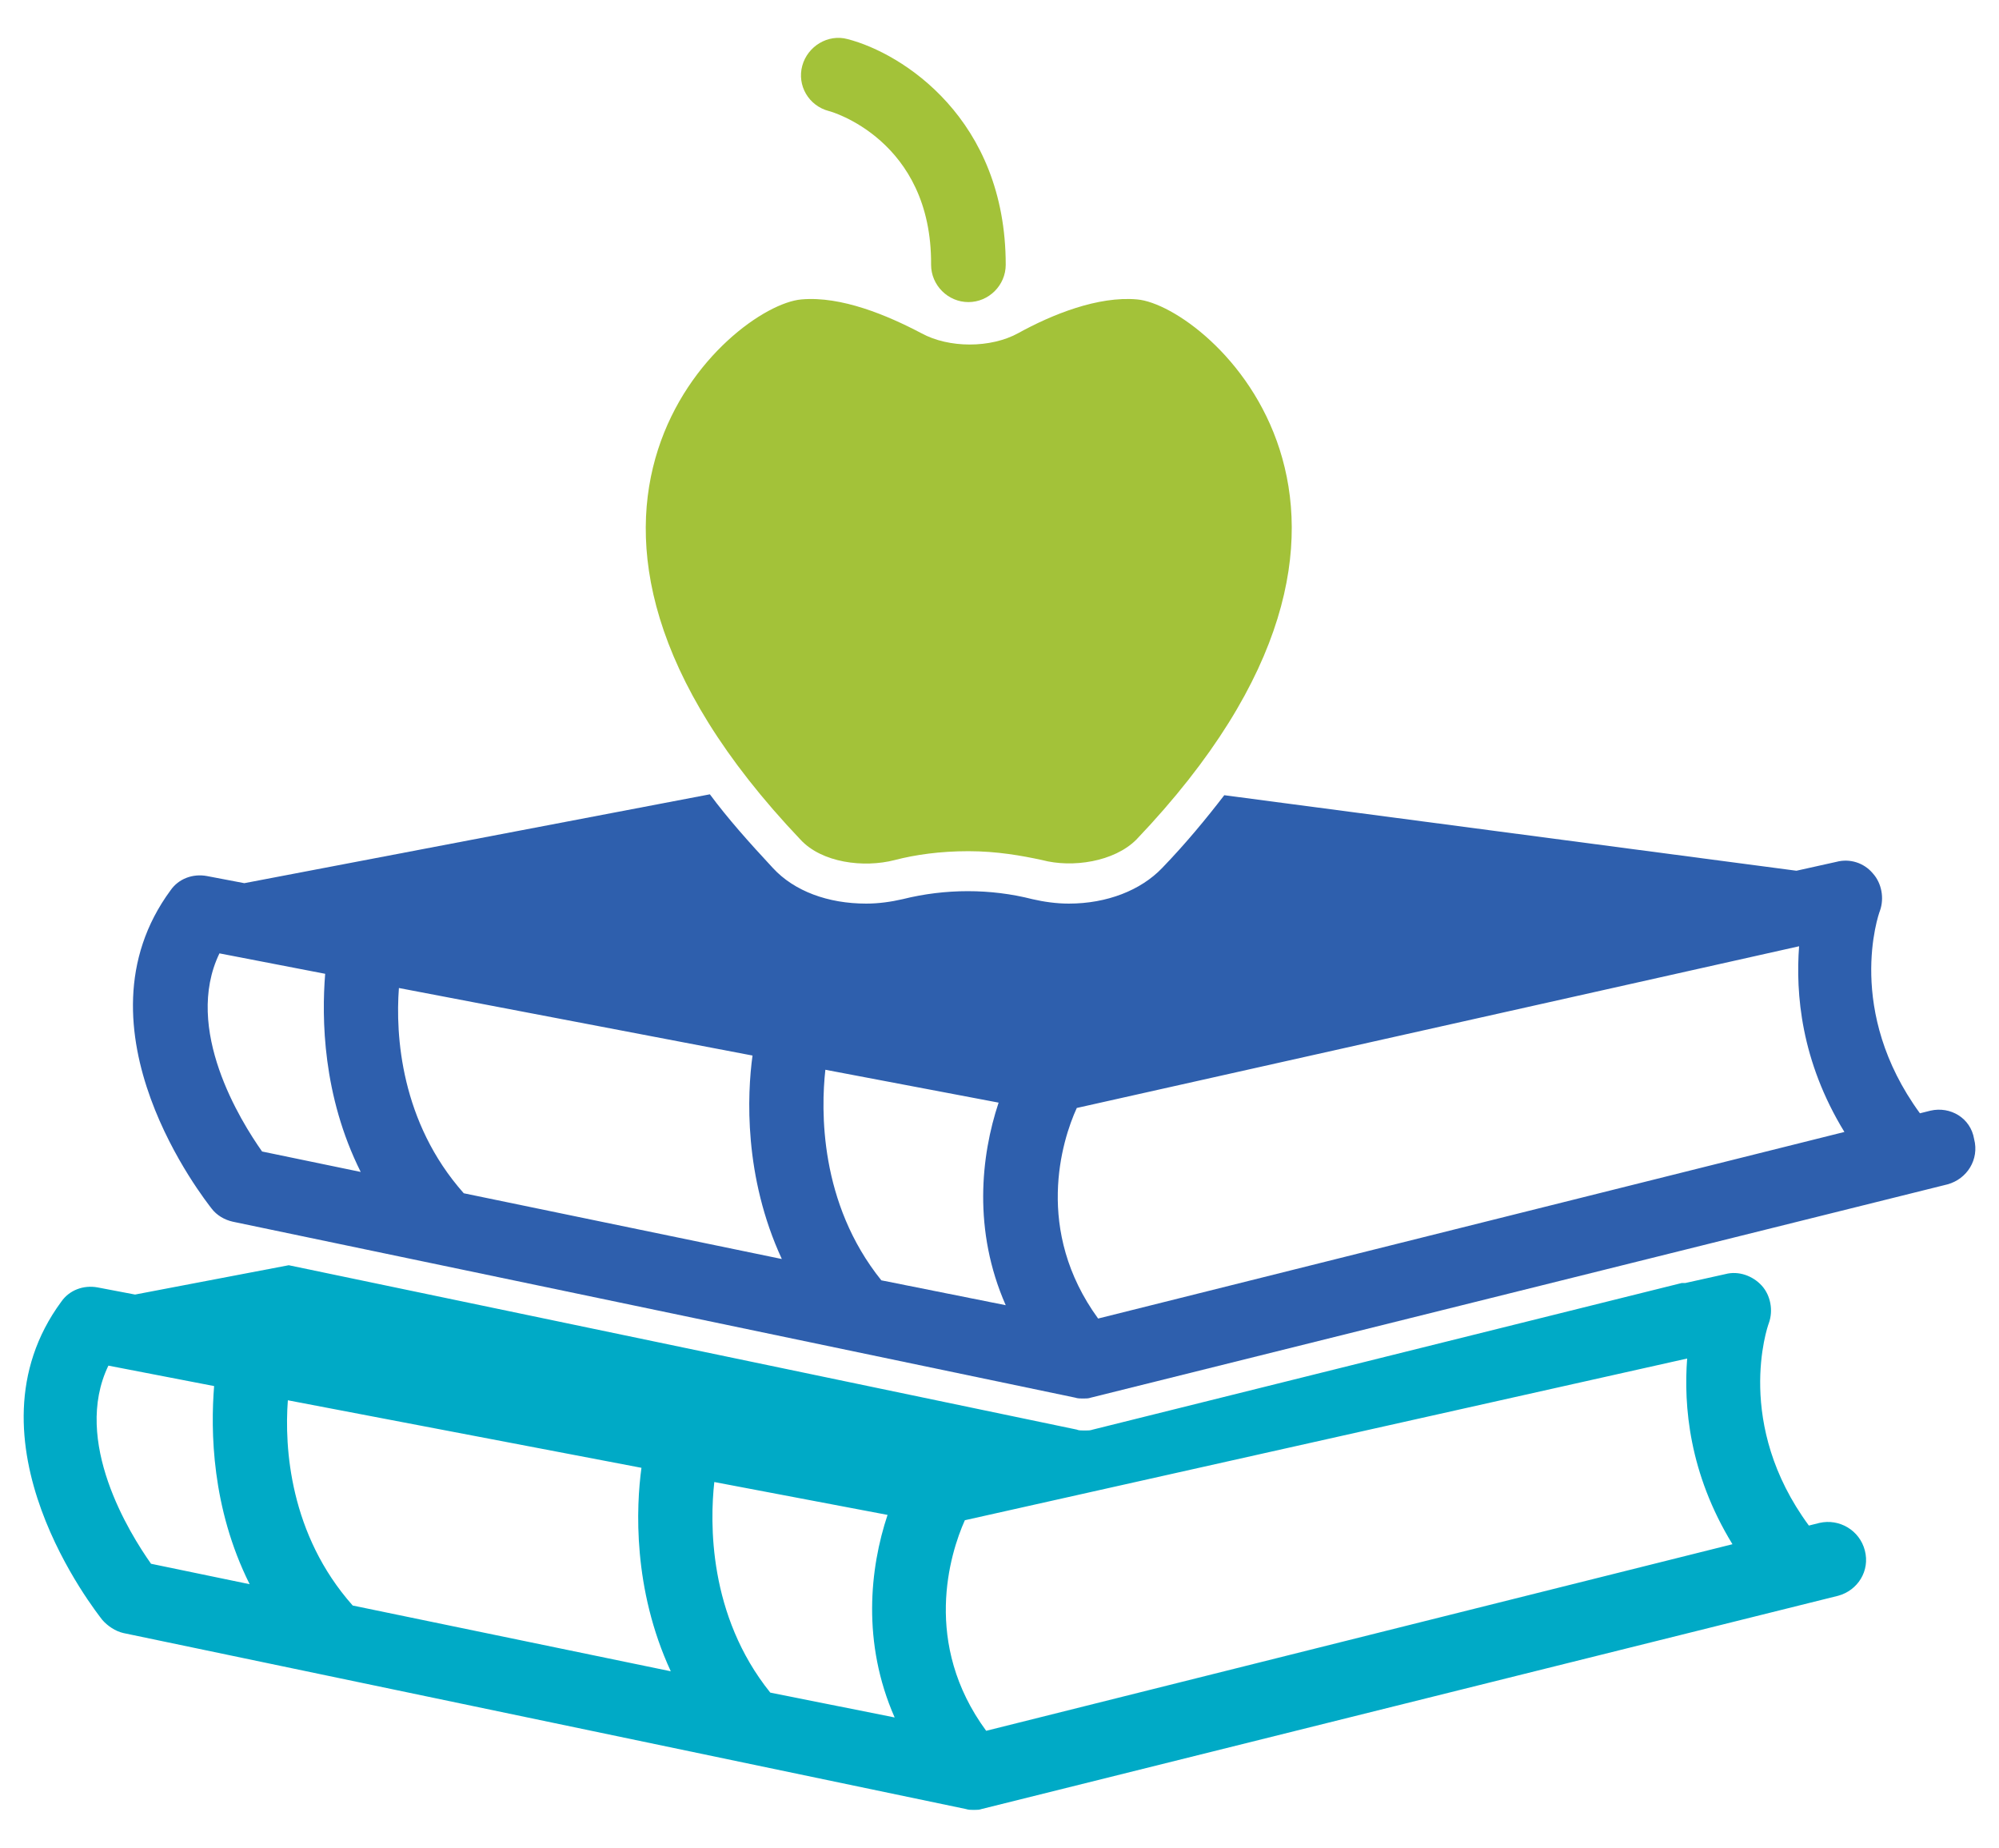
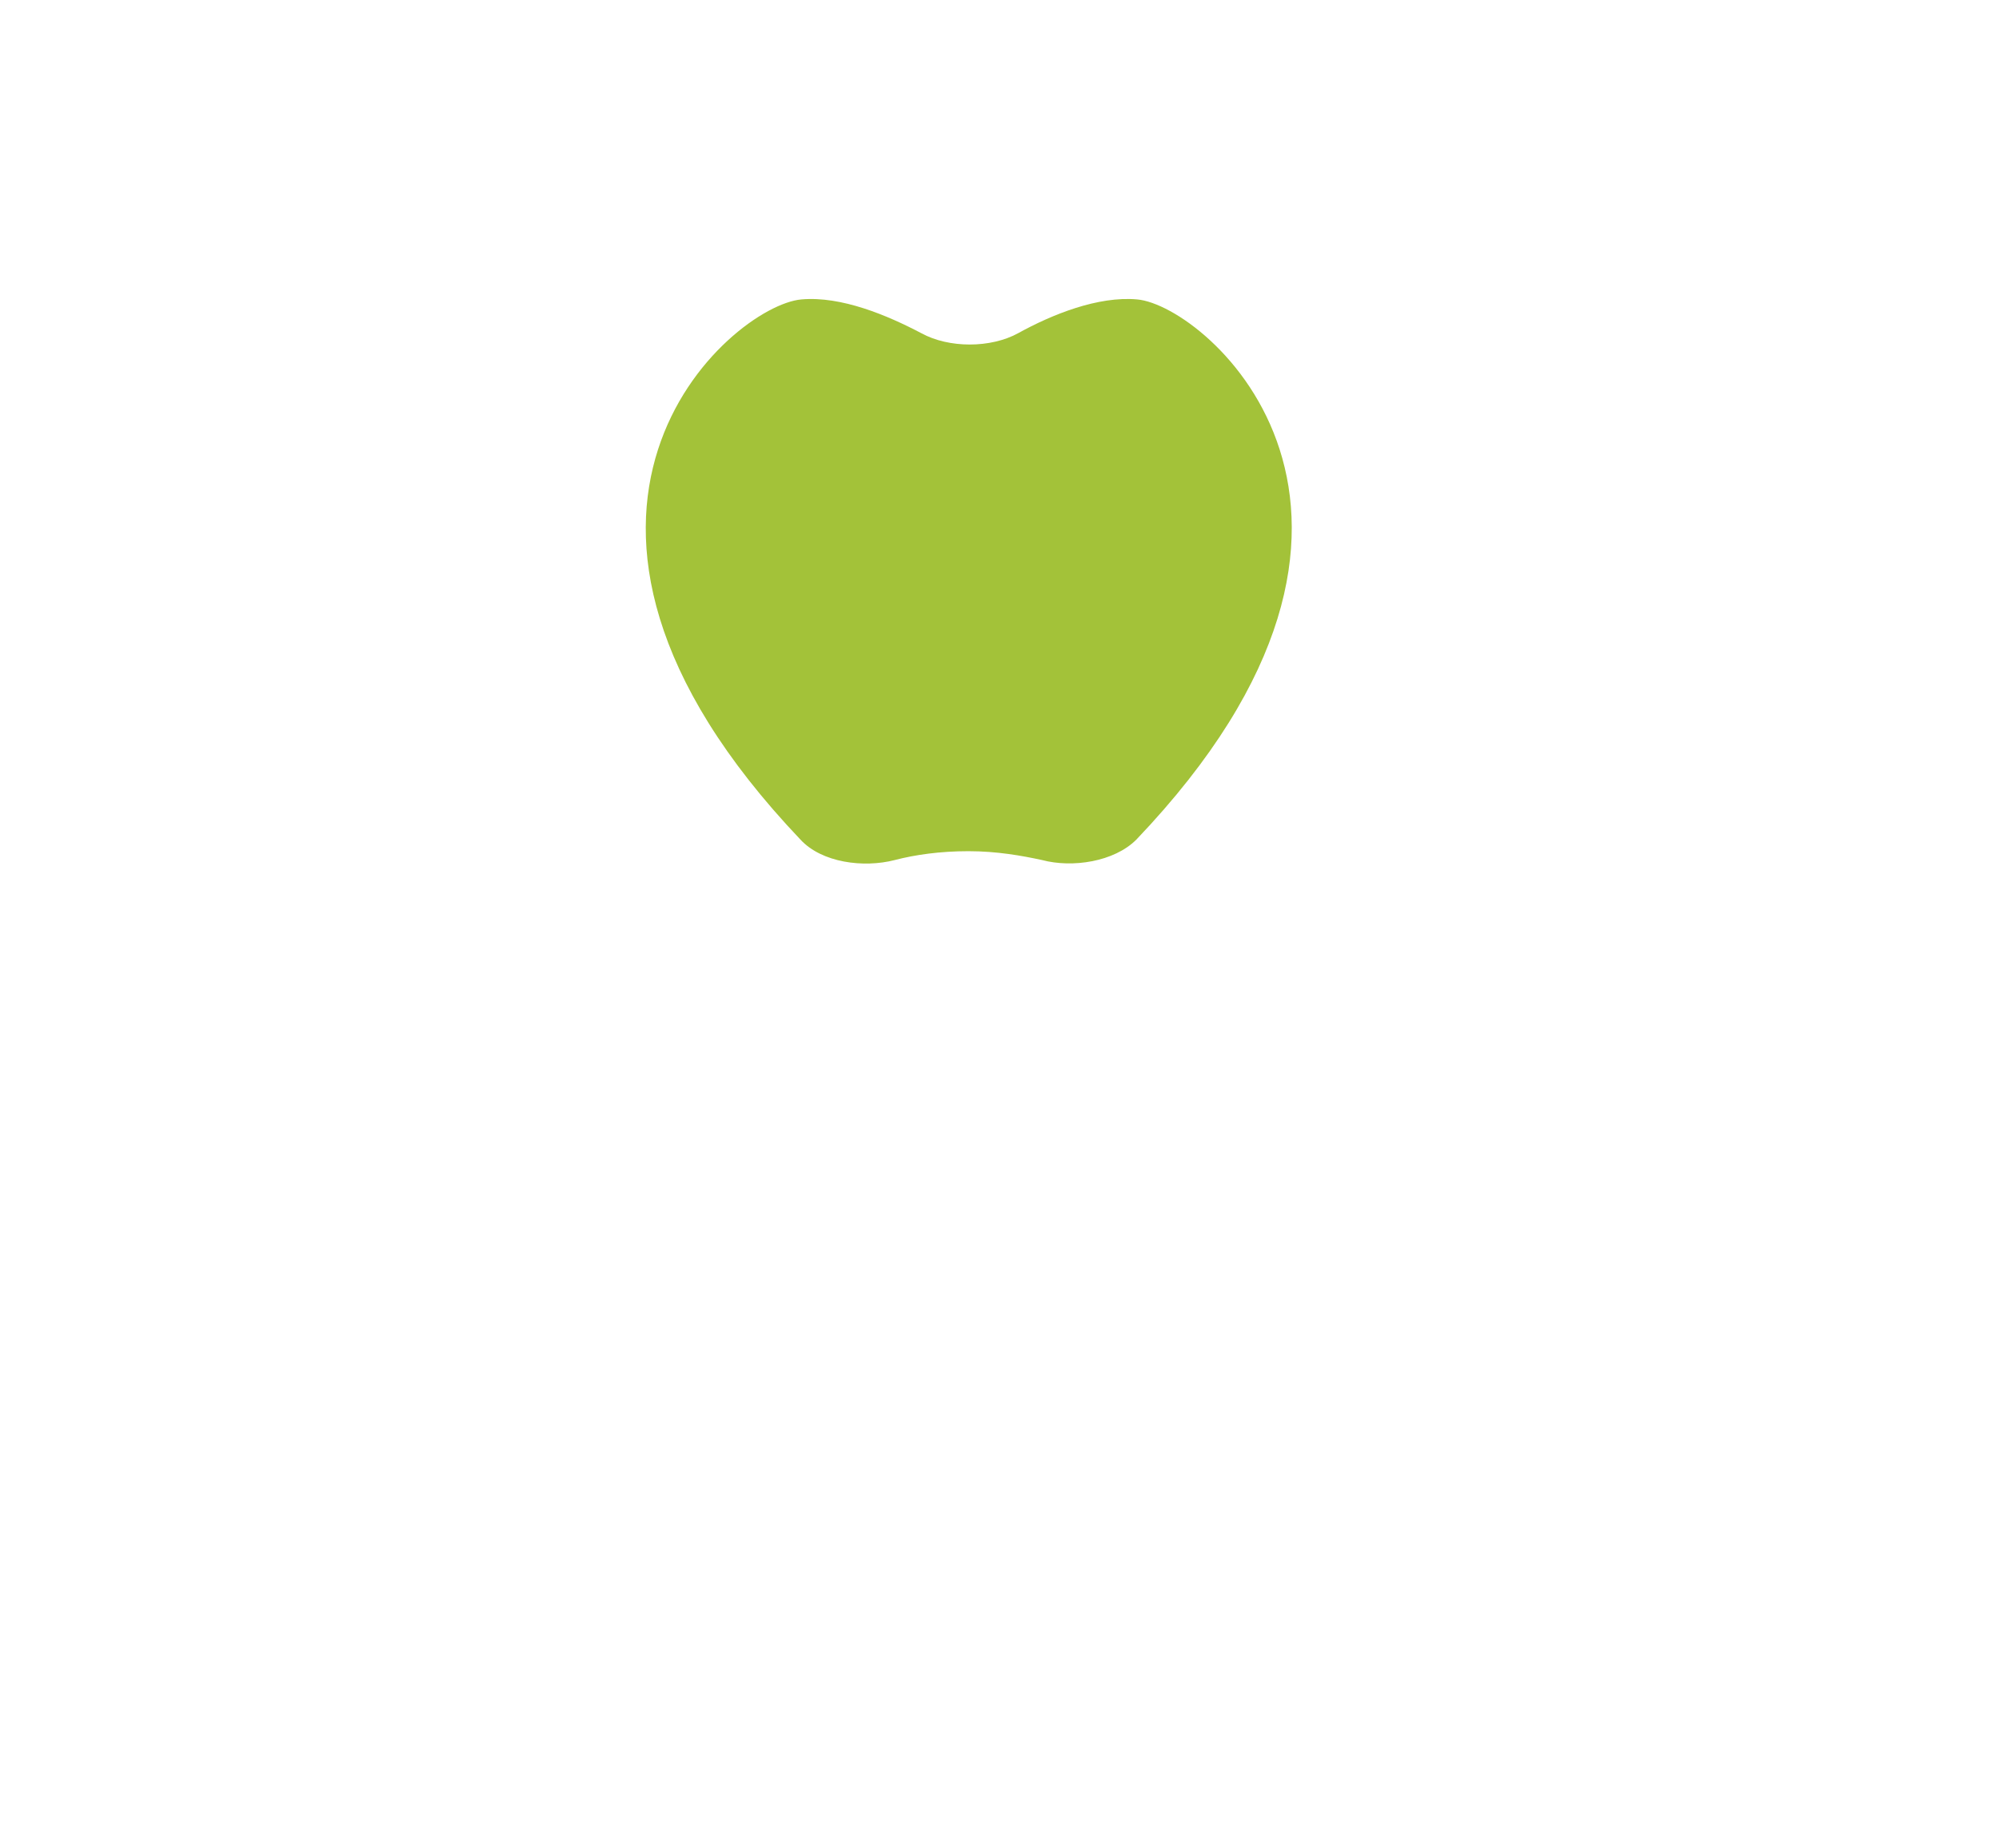
<svg xmlns="http://www.w3.org/2000/svg" version="1.1" id="Layer_1" x="0px" y="0px" width="225px" height="208px" viewBox="0 0 225 208" enable-background="new 0 0 225 208" xml:space="preserve">
  <g>
-     <path fill="#00AAC6" d="M204.8,171.4l-1.2,0.3c-8.4-11.4-4.7-22.3-4.5-22.8c0.5-1.4,0.2-3.1-0.8-4.2c-1-1.1-2.6-1.7-4.1-1.3l-4.5,1   l-0.4,0L123,160.9c-0.3,0.1-0.5,0.1-0.8,0.1c0,0-0.1,0-0.1,0c0,0-0.1,0-0.1,0h0c0,0,0,0,0,0c-0.3,0-0.6,0-0.8-0.1l-88.7-18.5   l-17.3,3.3l-4.2-0.8c-1.6-0.3-3.2,0.3-4.1,1.6c-11.5,15.6,4,35,4.6,35.8c0.6,0.7,1.5,1.3,2.4,1.5l94.8,19.8   c0.3,0.1,0.6,0.1,0.8,0.1c0,0,0,0,0,0h0c0,0,0.1,0,0.1,0c0,0,0.1,0,0.1,0c0.3,0,0.5,0,0.8-0.1l96.4-24c2.2-0.6,3.6-2.8,3-5.1   C209.3,172.2,207,170.9,204.8,171.4 M17,176c-2.4-3.4-8.9-13.8-4.8-22.3l11.9,2.3c-0.4,5-0.3,13.7,4,22.3L17,176z M39.7,180.7   C39.7,180.7,39.7,180.7,39.7,180.7c-7.1-8-7.7-17.8-7.3-23.1l39.8,7.6c-0.6,4.4-1,13.6,3.3,22.9L39.7,180.7z M86.7,190.5   c-7-8.7-6.8-19.2-6.3-23.7l19.5,3.7c-2,6-2.9,14.4,0.8,22.8L86.7,190.5z M111,194.8c-7.2-9.8-4.1-19.9-2.4-23.7l81.3-18.2   c-0.4,5.3,0.2,12.9,5.1,20.9L111,194.8z" />
    <path fill="#A3C239" d="M90.1,94.5c2.4,2.6,7.1,3.2,10.6,2.3c2.3-0.6,5.1-1,8.3-1c3.2,0,6,0.5,8.3,1c3.4,0.9,8.1,0.2,10.6-2.3   c35-36.7,8-60.1,0.1-60.8c-4.4-0.4-9.6,1.7-13.4,3.8c-3.1,1.7-7.8,1.7-10.9,0c-3.8-2-9-4.2-13.5-3.8C82.2,34.4,55.2,57.8,90.1,94.5   " />
-     <path fill="#A3C239" d="M93.3,12.5c0.1,0,11.6,3.2,11.5,17.3c0,2.3,1.9,4.2,4.2,4.2h0c2.3,0,4.2-1.9,4.2-4.2   c0-16.4-11.6-23.8-17.8-25.4c-2.2-0.6-4.5,0.8-5.1,3C89.7,9.6,91,11.9,93.3,12.5" />
-     <path fill="#2E5FAD" d="M217.3,125l-1.2,0.3c-8.4-11.5-4.7-22.3-4.5-22.8c0.5-1.4,0.2-3.1-0.8-4.2c-1-1.2-2.6-1.7-4.1-1.3l-4.5,1   l-64.4-8.5c-2,2.6-4.3,5.4-7,8.2c-2.4,2.5-6.2,4-10.5,4c-1.4,0-2.8-0.2-4.1-0.5c-4.7-1.2-9.8-1.2-14.6,0c-1.3,0.3-2.7,0.5-4.1,0.5   c-4.3,0-8.1-1.4-10.5-4c-2.7-2.9-5.1-5.6-7.1-8.3l-52.4,10l-4.2-0.8c-1.6-0.3-3.2,0.3-4.1,1.6c-11.5,15.6,4,35,4.6,35.8   c0.6,0.8,1.5,1.3,2.4,1.5l94.8,19.8c0.3,0.1,0.6,0.1,0.8,0.1c0,0,0,0,0,0h0c0,0,0.1,0,0.1,0c0,0,0.1,0,0.1,0c0.3,0,0.5,0,0.8-0.1   l96.4-24c2.2-0.6,3.6-2.8,3-5.1C221.8,125.8,219.5,124.5,217.3,125 M29.5,129.6c-2.4-3.4-8.9-13.8-4.8-22.3l11.9,2.3   c-0.4,5-0.3,13.7,4,22.3L29.5,129.6z M52.2,134.3C52.2,134.3,52.2,134.3,52.2,134.3c-7.1-8-7.7-17.8-7.3-23.1l39.8,7.6   c-0.6,4.4-1,13.6,3.3,22.9L52.2,134.3z M99.2,144.1c-7-8.7-6.8-19.2-6.3-23.7l19.5,3.7c-2,6-2.9,14.4,0.8,22.8L99.2,144.1z    M123.6,148.4c-7.2-9.9-4.1-20-2.4-23.7l81.3-18.2c-0.4,5.3,0.2,12.9,5.1,20.9L123.6,148.4z" />
  </g>
</svg>